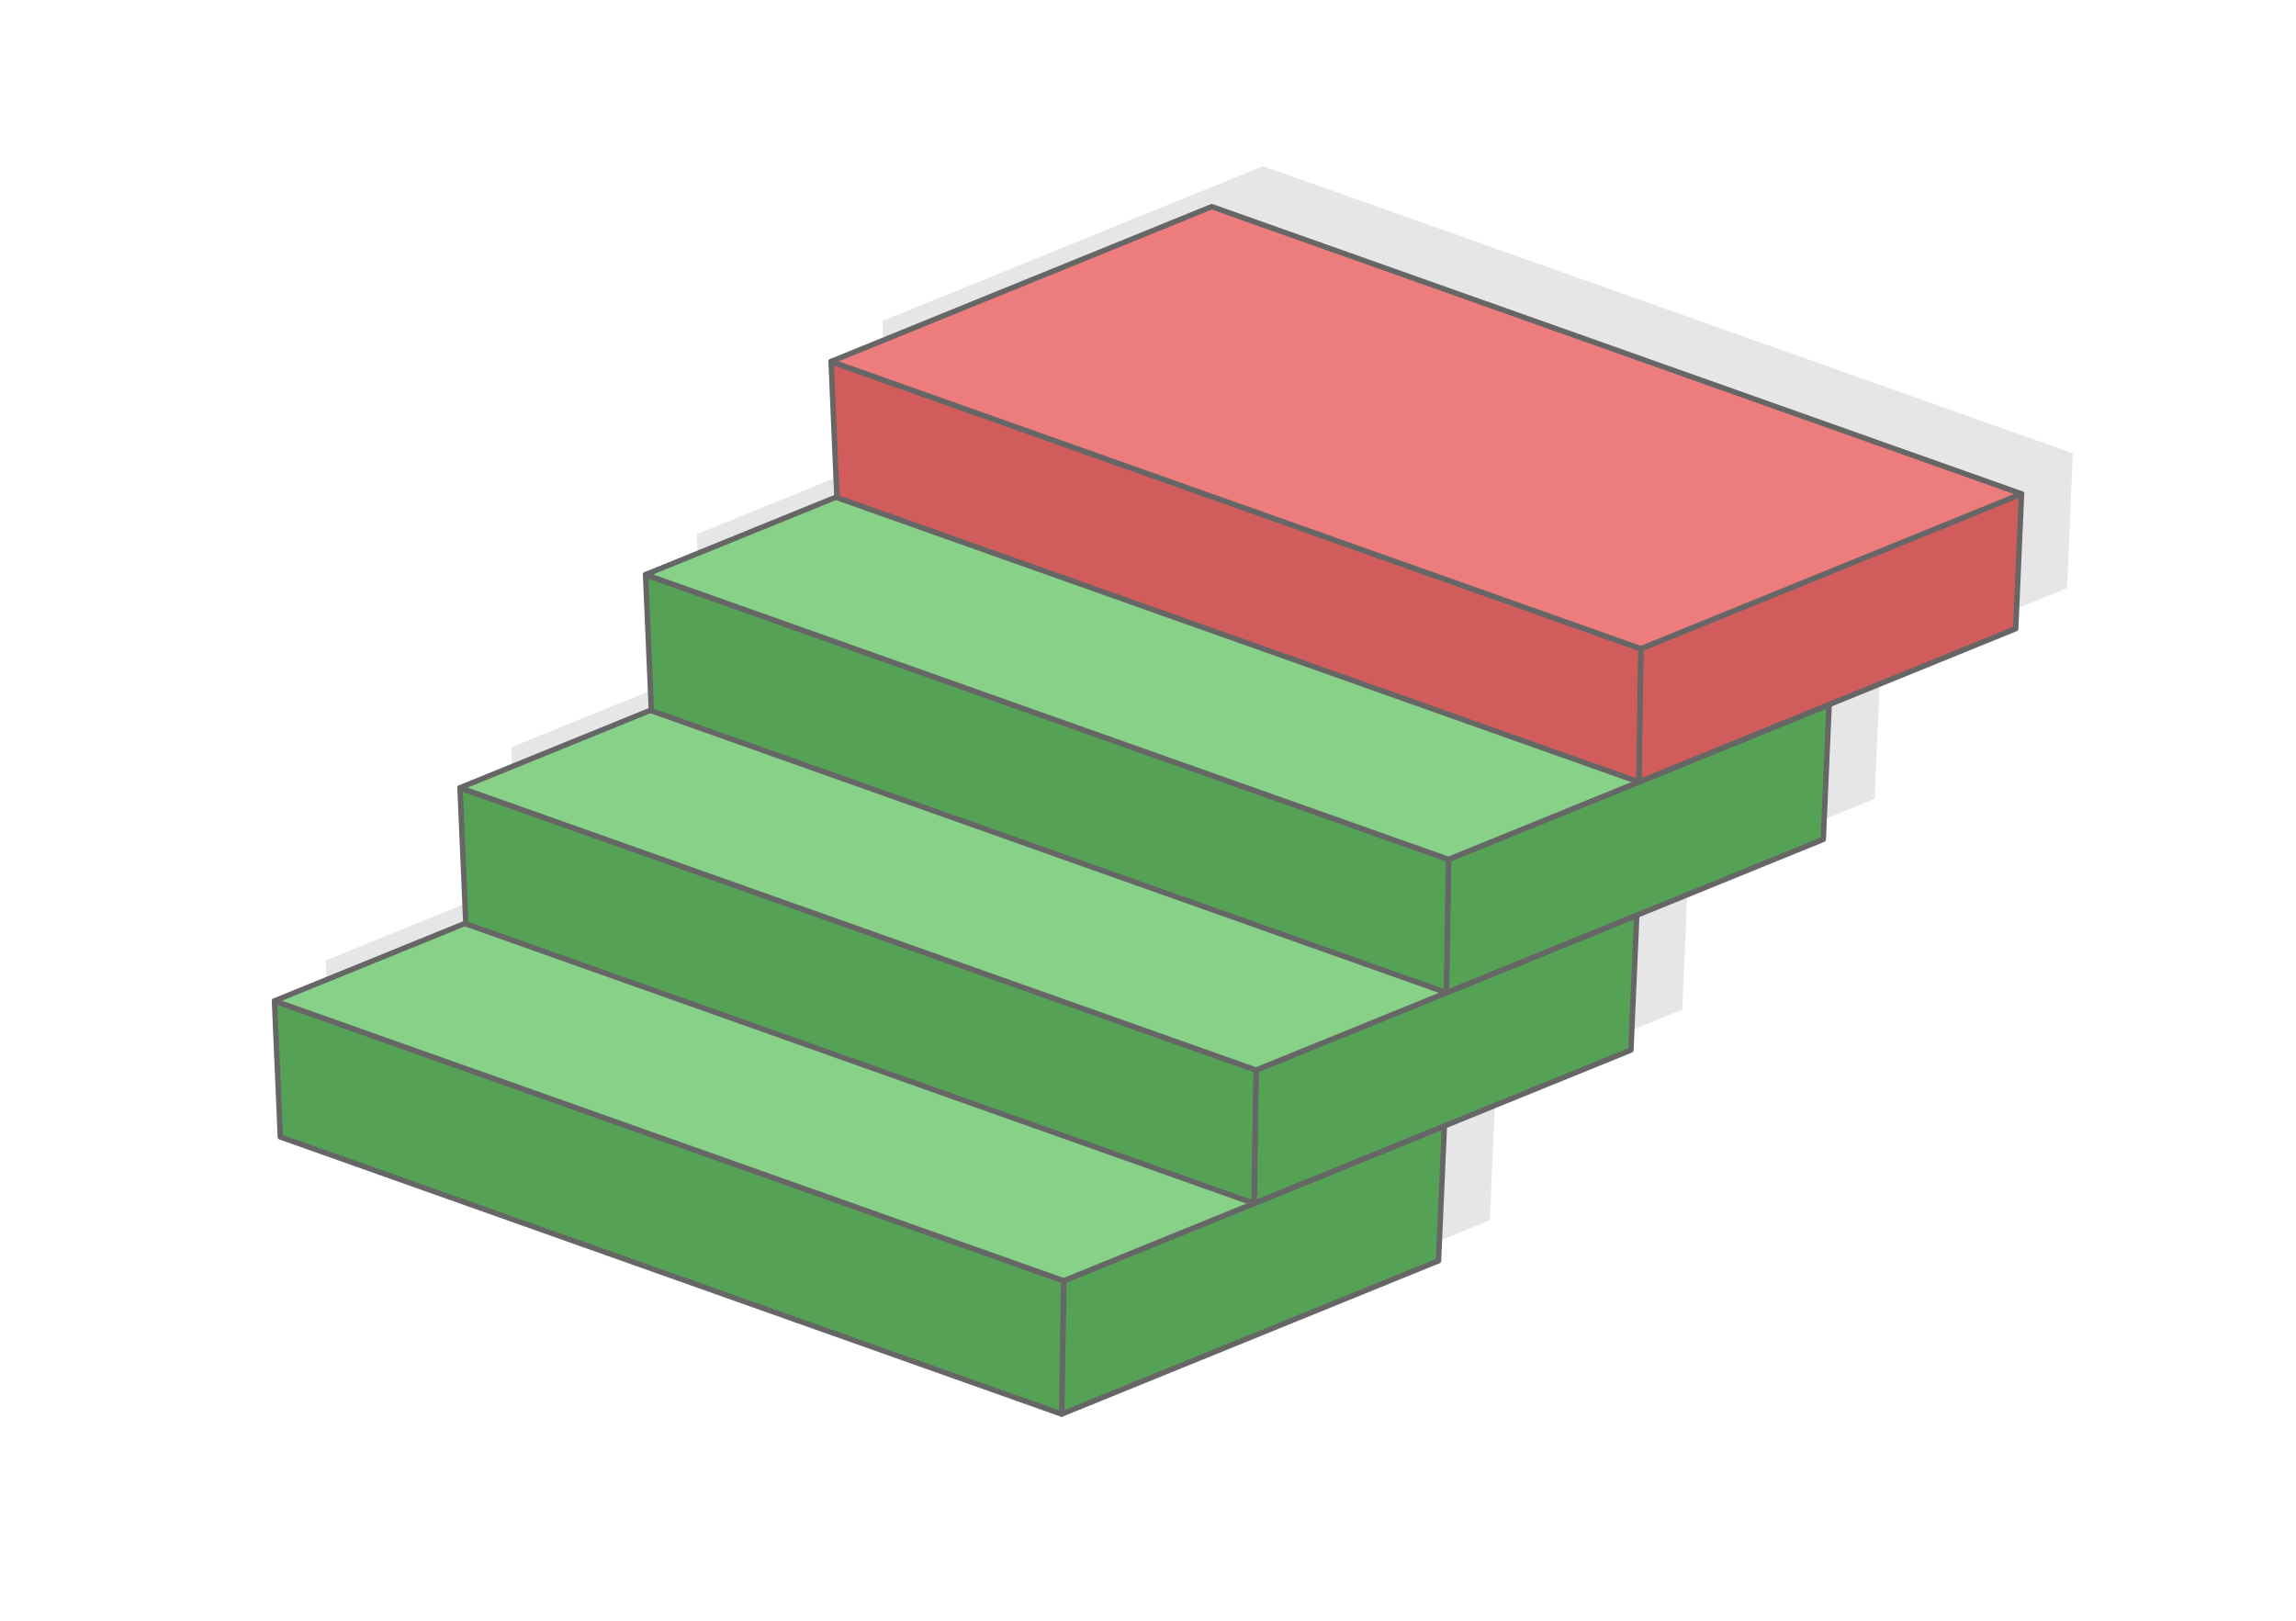
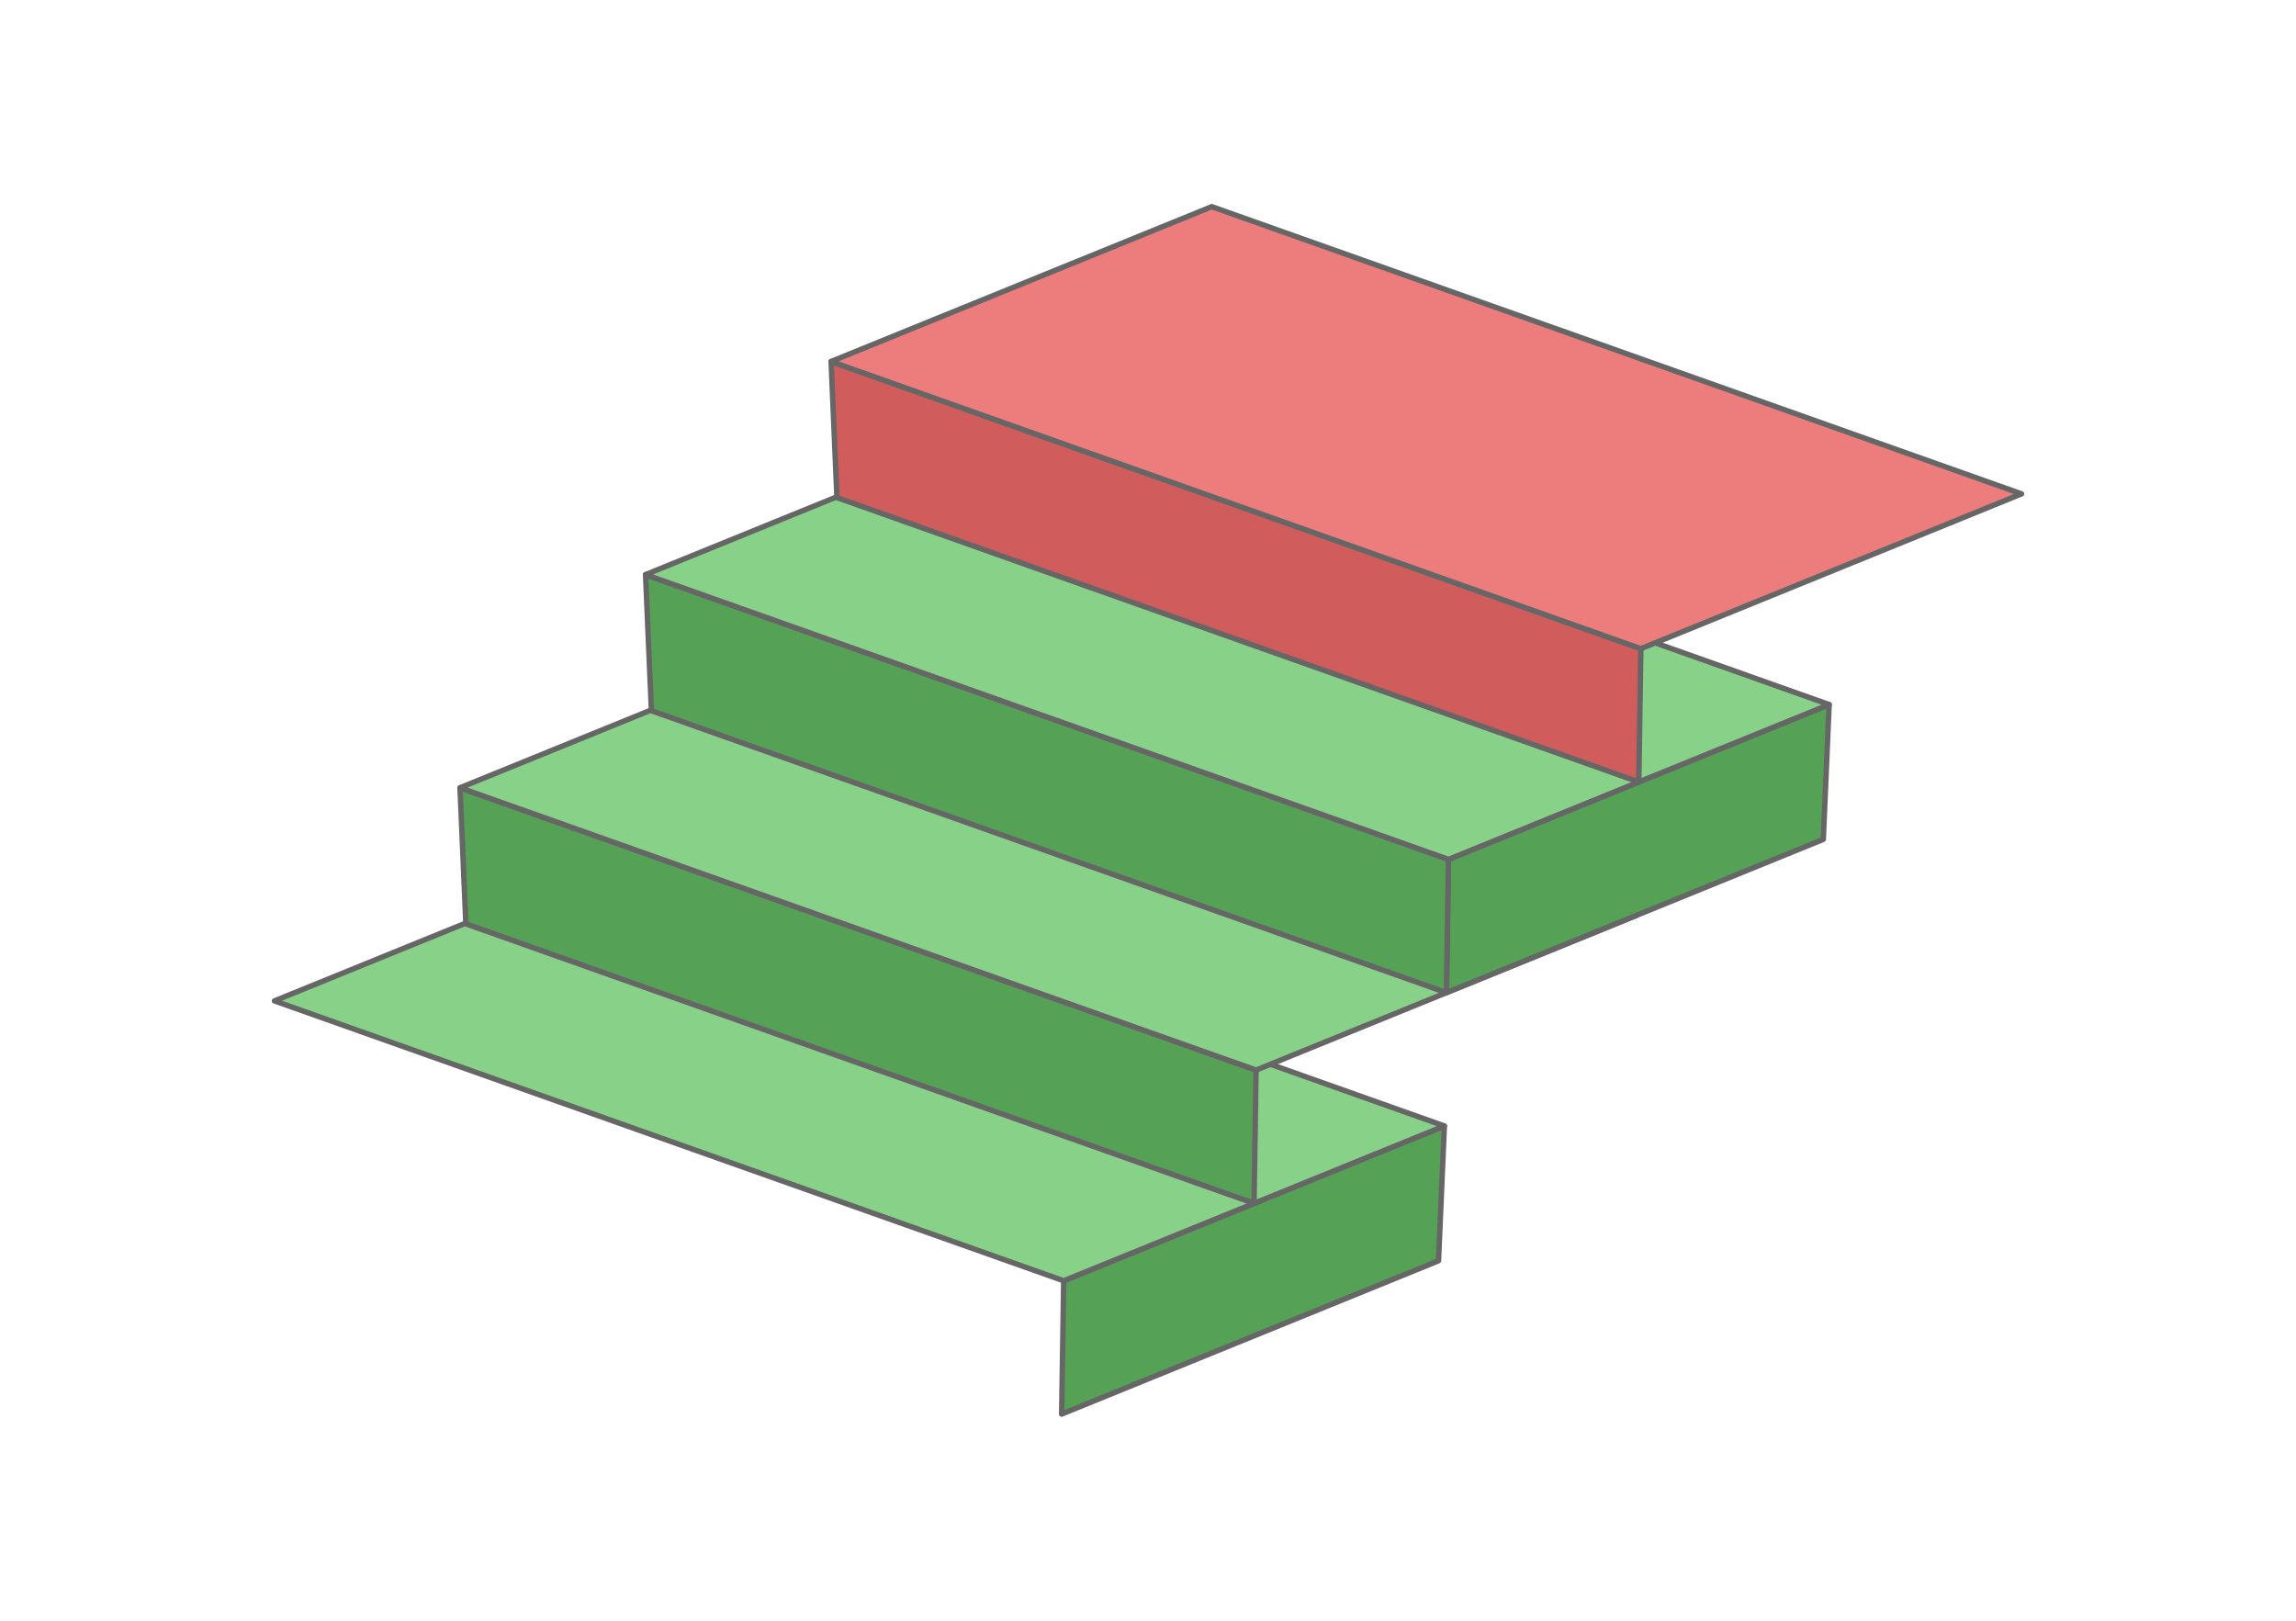
<svg xmlns="http://www.w3.org/2000/svg" xml:space="preserve" width="425px" height="300px" version="1.1" style="shape-rendering:geometricPrecision; text-rendering:geometricPrecision; image-rendering:optimizeQuality; fill-rule:evenodd; clip-rule:evenodd" viewBox="0 0 17536.4 12378.6">
  <defs>
    <style type="text/css">
   
    .str0 {stroke:#666666;stroke-width:41.3;stroke-linecap:round;stroke-linejoin:round;stroke-miterlimit:2.613}
    .fil4 {fill:#55A156}
    .fil2 {fill:#55A156}
    .fil3 {fill:#88D189}
    .fil5 {fill:#D15C5C}
    .fil1 {fill:#E6E6E6}
    .fil6 {fill:#ED7D7D}
    .fil0 {fill:white}
   
  </style>
  </defs>
  <g id="Layer_x0020_1">
    <g id="_2470237463664">
-       <rect class="fil0" width="17536.4" height="12378.6" />
      <g>
-         <polygon class="fil1" points="11423.8,8290.2 11379.1,9320 8500.6,10490.8 2533,8374.4 2488.3,7335 3949.8,6740.6 3905.4,5707.2 5367,5112.8 5322.5,4079.4 6784.1,3484.9 6739.7,2451.6 9647.3,1268.9 15832.1,3462.4 15787.5,4492.2 14362.7,5071.7 14318,6101.5 12893.3,6681 12893.3,6681 12848.6,7710.8 " />
        <g>
          <g>
            <g>
              <polygon class="fil2 str0" points="11031.8,8599.7 10987.1,9629.5 8108.6,10800.3 8124.2,9782.3 " />
-               <polygon class="fil2 str0" points="8124.2,9782.3 8108.6,10800.3 2141,8683.8 2096.3,7644.5 " />
            </g>
            <polygon class="fil3 str0" points="5004,6461.8 11031.8,8599.7 8124.2,9782.3 2096.3,7644.5 " />
          </g>
          <g>
-             <polygon class="fil4 str0" points="12501.3,6990.4 12456.6,8020.2 9578,9191 9593.6,8173 " />
            <polygon class="fil4 str0" points="9593.6,8173 9578,9191 3558.1,7056 3513.4,6016.7 " />
            <polygon class="fil3 str0" points="6421,4834 12501.3,6990.4 9593.6,8173 3513.4,6016.7 " />
          </g>
          <g>
            <polygon class="fil4 str0" points="13970.7,5381.1 13926,6410.9 11047.4,7581.7 11063.1,6563.8 " />
            <polygon class="fil4 str0" points="11063.1,6563.8 11047.4,7581.7 4975.2,5428.2 4930.5,4388.8 " />
            <polygon class="fil3 str0" points="7838.2,3206.2 13970.7,5381.1 11063.1,6563.8 4930.5,4388.8 " />
          </g>
          <g>
-             <polygon class="fil5 str0" points="15440.1,3771.9 15395.5,4801.7 12516.9,5972.5 12532.5,4954.5 " />
            <polygon class="fil5 str0" points="12532.5,4954.5 12516.9,5972.5 6392.4,3800.4 6347.7,2761 " />
            <polygon class="fil6 str0" points="9255.3,1578.4 15440.1,3771.9 12532.5,4954.5 6347.7,2761 " />
          </g>
        </g>
      </g>
    </g>
  </g>
</svg>